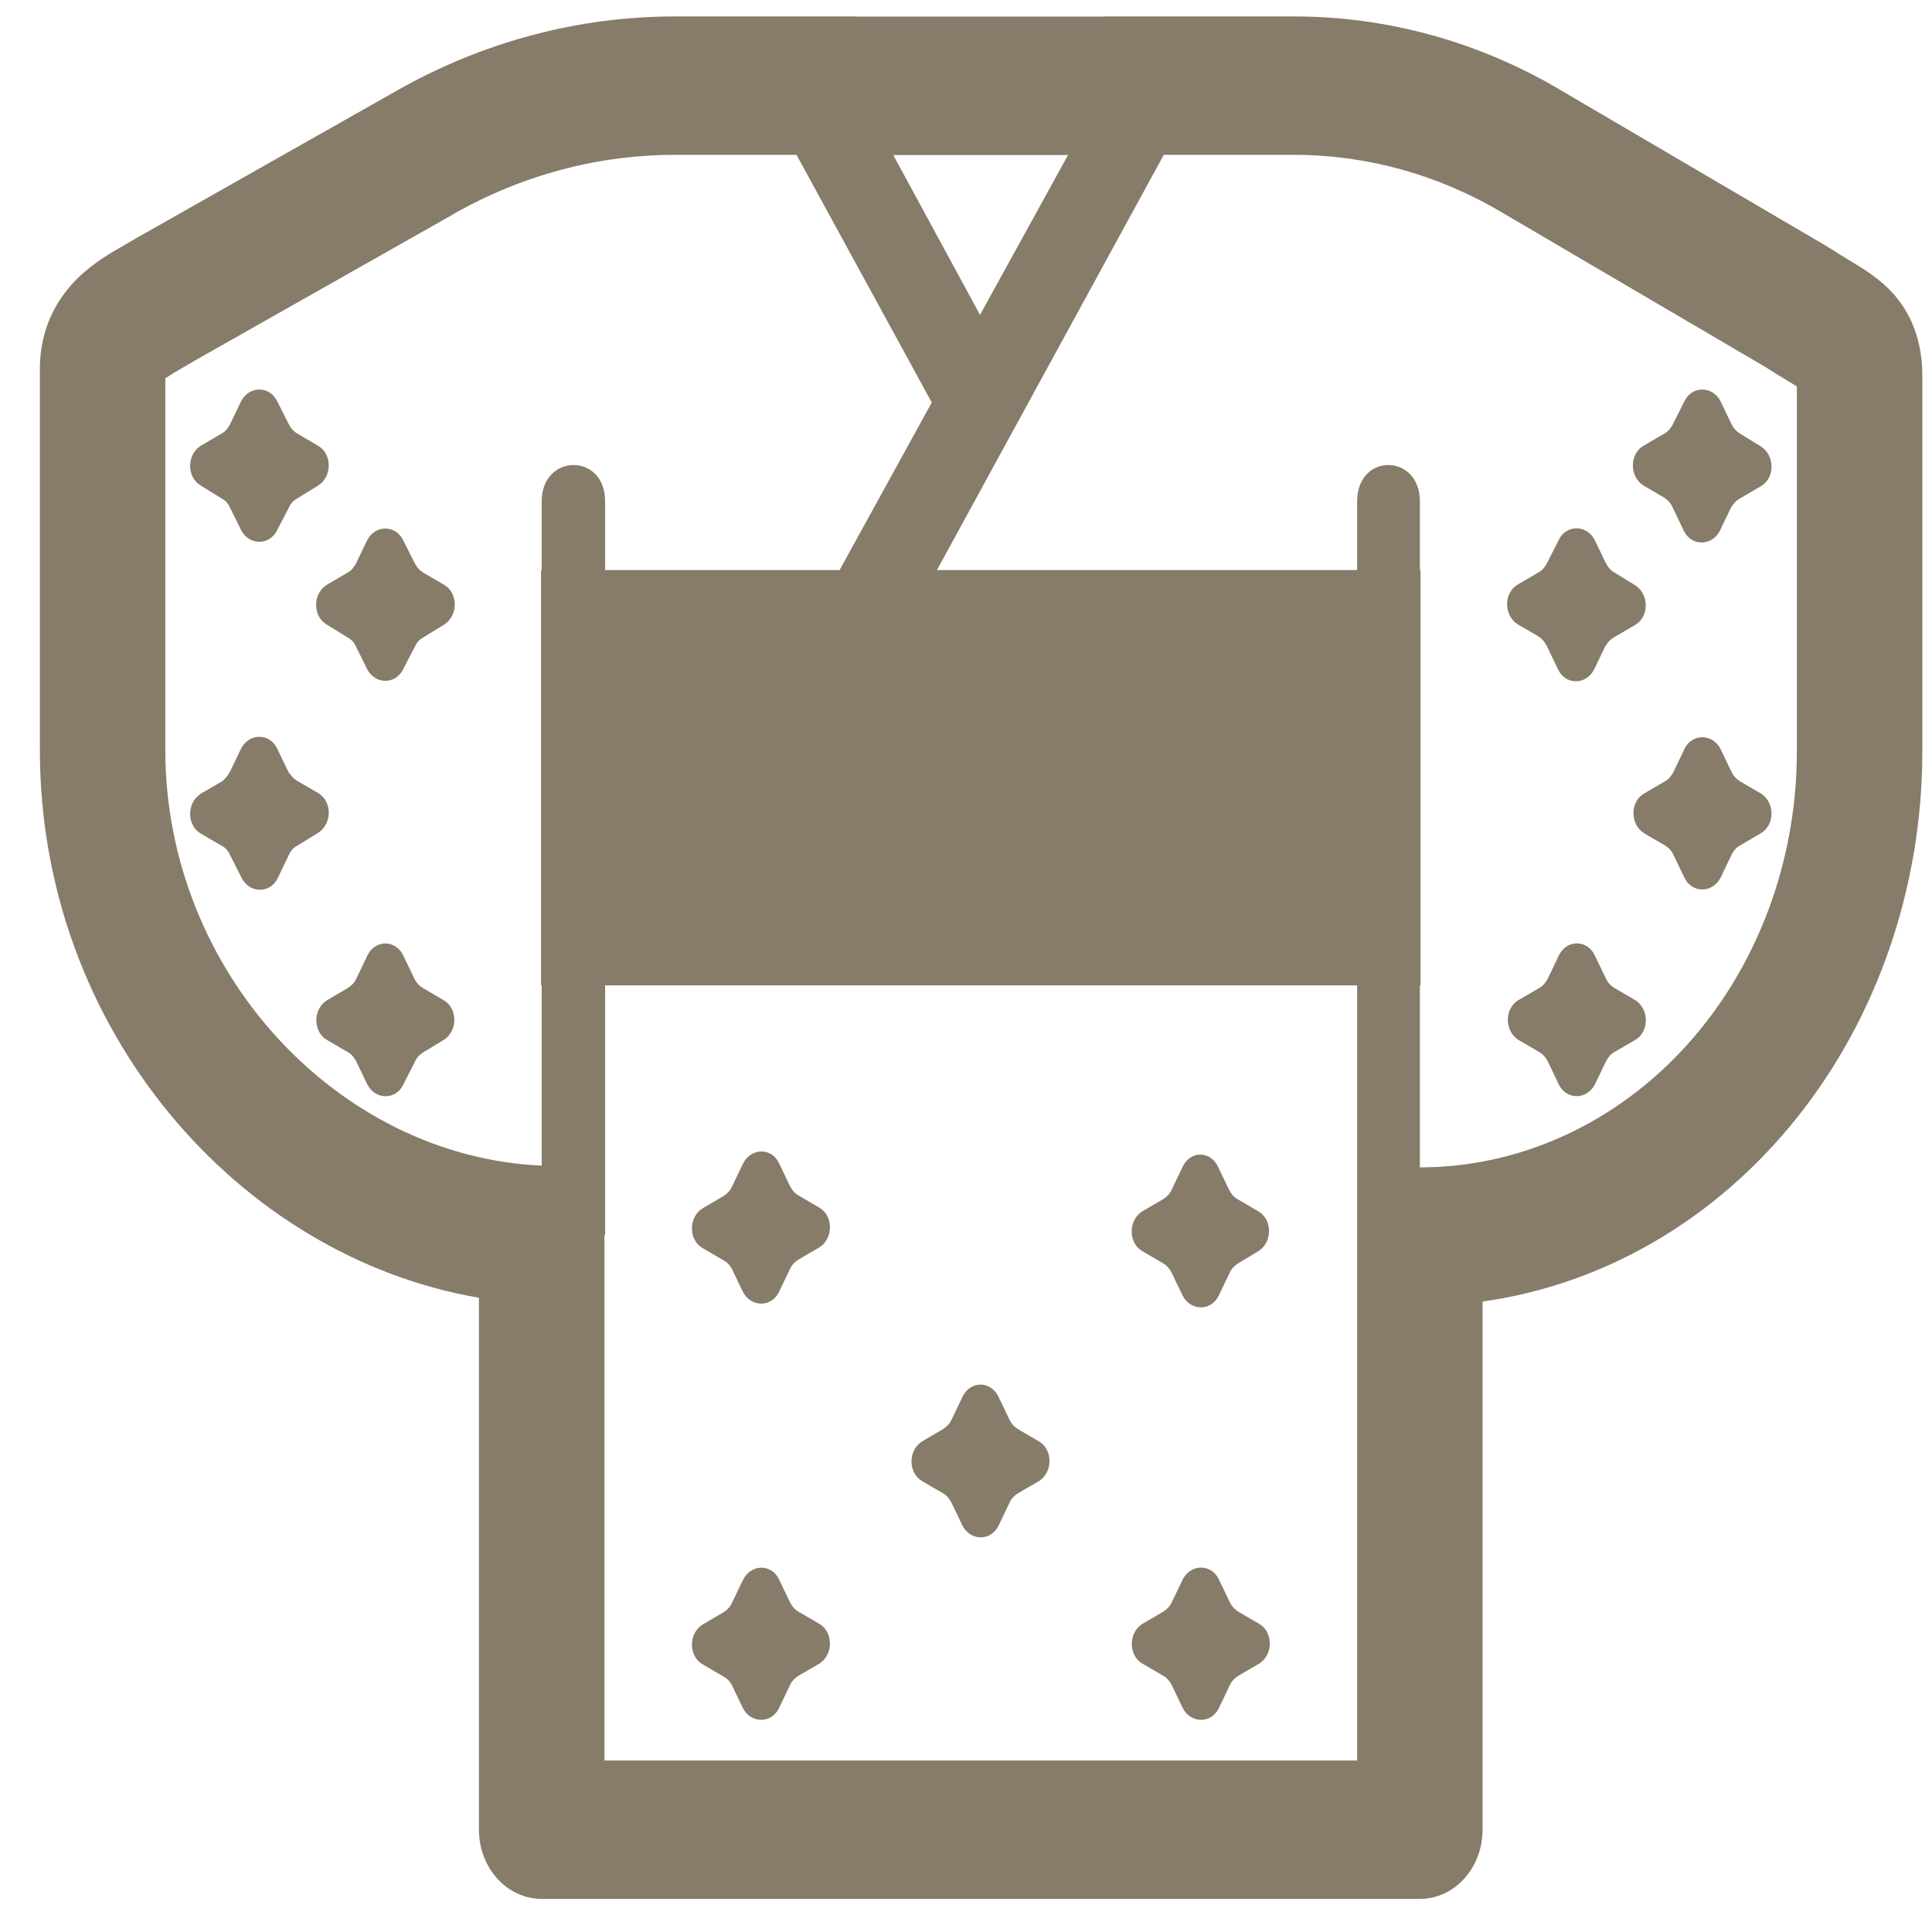
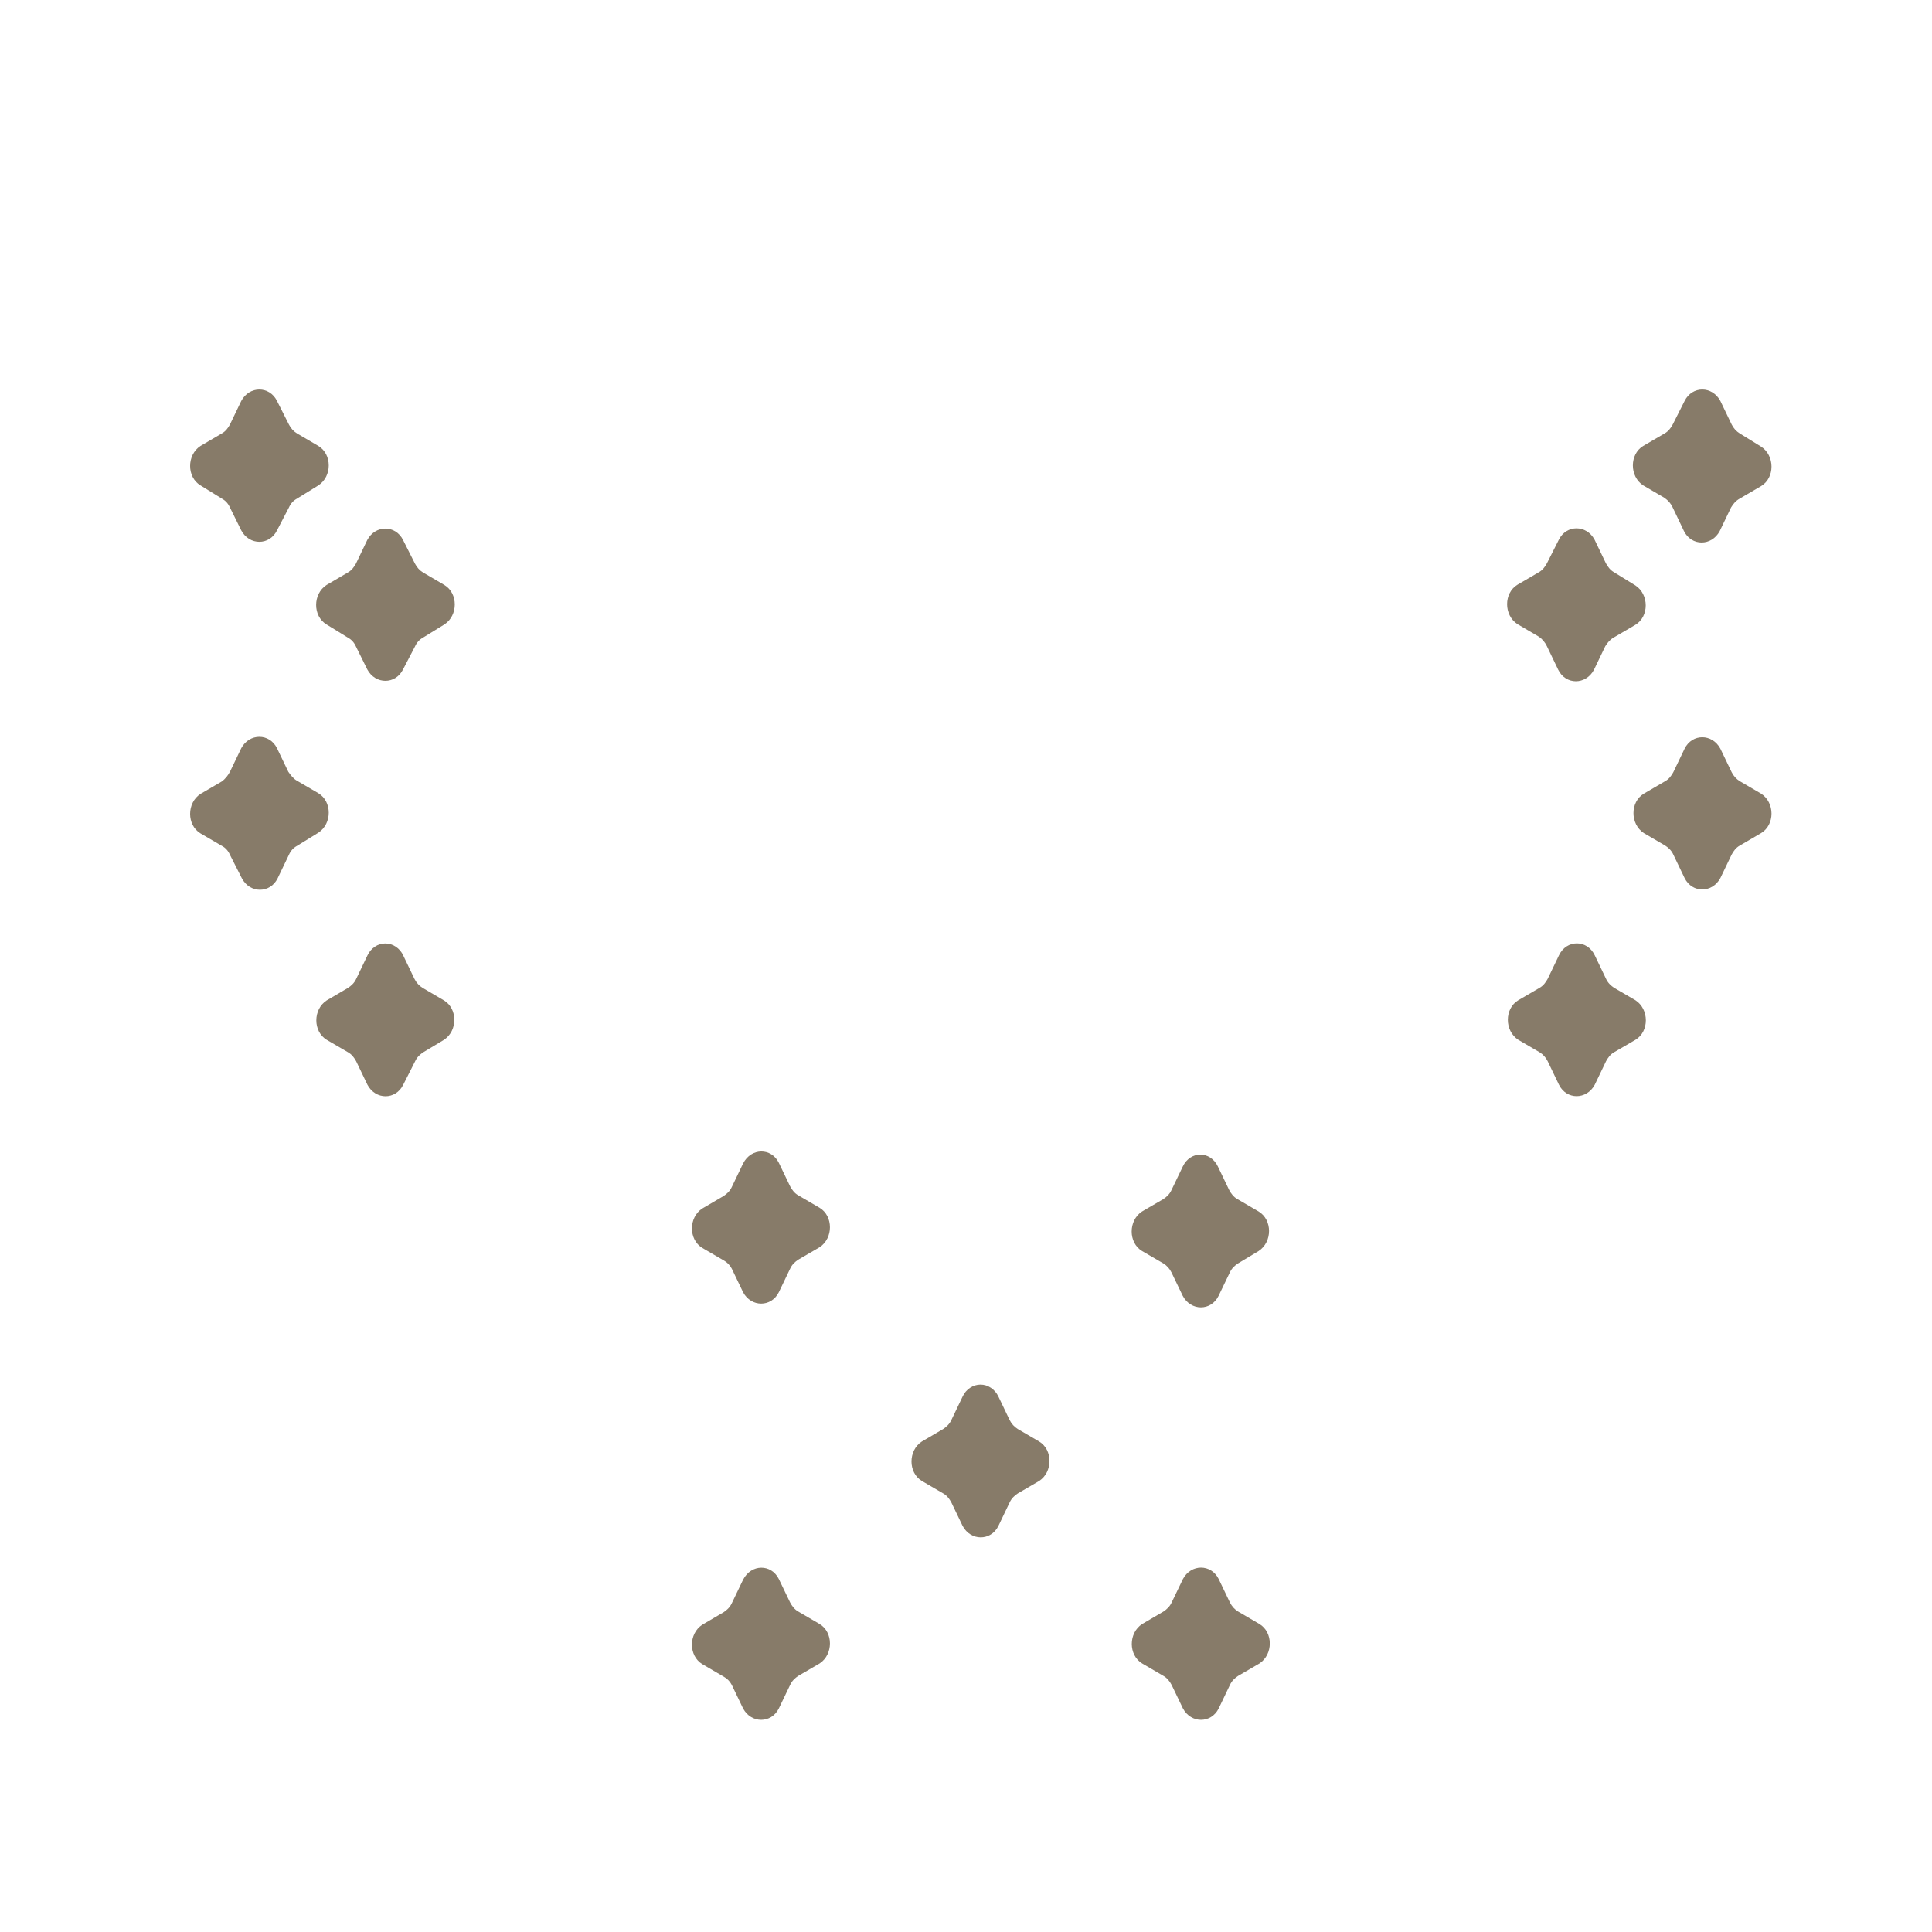
<svg xmlns="http://www.w3.org/2000/svg" width="39" height="39" viewBox="0 0 39 39" fill="none">
  <path d="M5.832 8.569L5.592 8.094C5.44 7.786 5.034 7.786 4.87 8.094L4.642 8.569C4.604 8.639 4.553 8.709 4.477 8.75L4.047 9.002C3.768 9.184 3.768 9.631 4.047 9.798L4.477 10.064C4.553 10.106 4.604 10.161 4.642 10.245L4.87 10.706C5.034 11.014 5.44 11.014 5.592 10.706L5.832 10.245C5.87 10.161 5.921 10.106 5.997 10.064L6.427 9.798C6.706 9.617 6.706 9.17 6.427 9.002L5.997 8.75C5.927 8.708 5.87 8.645 5.832 8.569ZM8.376 11.376L8.136 10.9C7.984 10.593 7.578 10.593 7.414 10.9L7.186 11.376C7.148 11.445 7.097 11.515 7.021 11.557L6.591 11.809C6.312 11.99 6.312 12.437 6.591 12.605L7.021 12.87C7.097 12.912 7.148 12.968 7.186 13.052L7.414 13.513C7.578 13.82 7.984 13.82 8.136 13.513L8.376 13.052C8.414 12.968 8.465 12.912 8.541 12.87L8.971 12.605C9.25 12.423 9.25 11.976 8.971 11.809L8.541 11.557C8.471 11.515 8.414 11.452 8.376 11.376ZM5.592 15.104L5.82 15.579C5.87 15.649 5.921 15.719 5.997 15.761L6.427 16.012C6.706 16.18 6.706 16.627 6.427 16.809L5.997 17.074C5.921 17.116 5.87 17.172 5.832 17.256L5.604 17.731C5.452 18.038 5.047 18.038 4.883 17.731L4.642 17.256C4.608 17.176 4.55 17.111 4.477 17.074L4.047 16.823C3.768 16.655 3.768 16.208 4.047 16.026L4.477 15.775C4.553 15.719 4.604 15.649 4.642 15.579L4.87 15.104C5.034 14.797 5.44 14.797 5.592 15.104ZM8.367 19.761L8.139 19.286C8.105 19.213 8.053 19.152 7.989 19.11C7.926 19.067 7.853 19.045 7.778 19.045C7.704 19.045 7.631 19.067 7.568 19.11C7.504 19.152 7.452 19.213 7.418 19.286L7.19 19.761C7.152 19.844 7.088 19.9 7.025 19.942L6.595 20.194C6.316 20.375 6.316 20.822 6.595 20.99L7.025 21.241C7.101 21.283 7.152 21.353 7.19 21.423L7.418 21.898C7.582 22.206 7.987 22.206 8.139 21.898L8.38 21.423C8.418 21.339 8.481 21.283 8.545 21.241L8.962 20.99C9.241 20.808 9.241 20.361 8.962 20.194L8.532 19.942C8.463 19.9 8.405 19.837 8.367 19.761ZM24.585 23.548L24.813 24.023C24.851 24.093 24.902 24.163 24.978 24.205L25.408 24.456C25.687 24.624 25.687 25.071 25.408 25.253L24.991 25.504C24.927 25.546 24.864 25.602 24.826 25.686L24.598 26.16C24.446 26.468 24.041 26.468 23.876 26.16L23.648 25.686C23.61 25.609 23.553 25.546 23.484 25.504L23.053 25.253C22.775 25.085 22.775 24.638 23.053 24.456L23.484 24.205C23.547 24.163 23.61 24.107 23.648 24.023L23.876 23.548C24.028 23.227 24.433 23.227 24.585 23.548ZM20.381 28.666L20.154 28.191C20.119 28.118 20.067 28.057 20.003 28.015C19.94 27.972 19.867 27.95 19.793 27.95C19.718 27.95 19.645 27.972 19.582 28.015C19.518 28.057 19.466 28.118 19.432 28.191L19.204 28.666C19.166 28.749 19.102 28.805 19.039 28.847L18.609 29.099C18.33 29.28 18.33 29.727 18.609 29.895L19.039 30.146C19.115 30.188 19.166 30.258 19.204 30.328L19.432 30.803C19.596 31.11 20.002 31.11 20.154 30.803L20.381 30.328C20.419 30.244 20.483 30.188 20.546 30.146L20.977 29.895C21.255 29.713 21.255 29.266 20.977 29.099L20.546 28.847C20.477 28.805 20.419 28.742 20.381 28.666ZM15.722 23.473L15.95 23.948C15.988 24.017 16.038 24.087 16.114 24.129L16.545 24.381C16.823 24.548 16.823 24.995 16.545 25.177L16.114 25.428C16.051 25.47 15.988 25.526 15.95 25.61L15.722 26.085C15.57 26.392 15.164 26.392 15 26.085L14.772 25.61C14.734 25.537 14.676 25.479 14.607 25.442L14.177 25.191C13.898 25.023 13.898 24.576 14.177 24.395L14.607 24.143C14.671 24.101 14.734 24.045 14.772 23.962L15 23.487C15.164 23.165 15.57 23.165 15.722 23.473ZM24.828 32.349L24.601 31.875C24.449 31.567 24.043 31.567 23.879 31.875L23.651 32.349C23.613 32.433 23.549 32.489 23.486 32.531L23.056 32.783C22.777 32.964 22.777 33.411 23.056 33.579L23.486 33.83C23.562 33.872 23.613 33.942 23.651 34.012L23.879 34.487C24.043 34.794 24.449 34.794 24.601 34.487L24.828 34.012C24.866 33.928 24.93 33.872 24.993 33.83L25.424 33.579C25.702 33.397 25.702 32.95 25.424 32.783L24.993 32.531C24.924 32.489 24.867 32.426 24.828 32.349ZM15.722 31.875L15.95 32.349C15.988 32.419 16.038 32.489 16.114 32.531L16.545 32.783C16.823 32.95 16.823 33.397 16.545 33.579L16.114 33.83C16.051 33.872 15.988 33.928 15.95 34.012L15.722 34.487C15.57 34.794 15.164 34.794 15 34.487L14.772 34.012C14.734 33.939 14.676 33.881 14.607 33.844L14.177 33.593C13.898 33.425 13.898 32.978 14.177 32.797L14.607 32.545C14.671 32.503 14.734 32.447 14.772 32.364L15 31.889C15.164 31.567 15.57 31.567 15.722 31.875ZM34.006 8.094L33.766 8.569C33.728 8.639 33.677 8.709 33.601 8.75L33.17 9.002C32.892 9.17 32.892 9.617 33.17 9.798L33.601 10.05C33.677 10.106 33.728 10.161 33.766 10.245L33.993 10.72C34.145 11.028 34.551 11.028 34.715 10.72L34.943 10.245C34.994 10.161 35.044 10.106 35.12 10.064L35.551 9.812C35.83 9.645 35.83 9.197 35.551 9.016L35.12 8.75C35.051 8.708 34.994 8.645 34.956 8.569L34.728 8.094C34.563 7.786 34.158 7.786 34.006 8.094ZM31.227 11.37L31.467 10.895C31.619 10.588 32.025 10.588 32.189 10.895L32.417 11.37C32.455 11.44 32.506 11.51 32.582 11.552L33.012 11.817C33.291 11.999 33.291 12.446 33.012 12.613L32.582 12.865C32.506 12.907 32.455 12.963 32.404 13.046L32.176 13.521C32.012 13.829 31.607 13.829 31.455 13.521L31.227 13.046C31.189 12.966 31.132 12.898 31.062 12.851L30.632 12.599C30.353 12.418 30.353 11.971 30.632 11.803L31.062 11.552C31.138 11.51 31.189 11.44 31.227 11.37ZM34.006 15.113L33.778 15.588C33.74 15.658 33.69 15.727 33.614 15.769L33.183 16.021C32.904 16.188 32.904 16.635 33.183 16.817L33.614 17.069C33.677 17.11 33.74 17.166 33.778 17.25L34.006 17.725C34.158 18.032 34.563 18.032 34.728 17.725L34.956 17.25C34.994 17.18 35.044 17.11 35.12 17.069L35.551 16.817C35.83 16.649 35.83 16.202 35.551 16.021L35.12 15.769C35.051 15.727 34.994 15.664 34.956 15.588L34.728 15.113C34.563 14.805 34.158 14.805 34.006 15.113ZM31.242 19.759L31.47 19.284C31.622 18.963 32.04 18.963 32.192 19.284L32.42 19.759C32.458 19.843 32.521 19.899 32.584 19.941L33.015 20.192C33.293 20.374 33.293 20.821 33.015 20.989L32.584 21.24C32.508 21.282 32.458 21.352 32.42 21.422L32.192 21.897C32.027 22.204 31.622 22.204 31.47 21.897L31.242 21.422C31.204 21.345 31.147 21.282 31.077 21.24L30.647 20.989C30.368 20.807 30.368 20.36 30.647 20.192L31.077 19.941C31.153 19.899 31.204 19.829 31.242 19.759Z" fill="#877B69" />
-   <path d="M7.96 1.858C9.716 0.851 11.666 0.328 13.644 0.332H17.266C17.294 0.332 17.321 0.333 17.348 0.335H22.248L22.331 0.332H26.117C28 0.33 29.854 0.842 31.514 1.824L31.516 1.827L36.867 4.966L36.917 4.997C37.052 5.085 37.176 5.16 37.306 5.239L37.359 5.271C37.584 5.405 37.96 5.63 38.244 5.958C38.653 6.433 38.805 7.003 38.805 7.597V15.169C38.804 17.895 37.902 20.526 36.267 22.571C34.633 24.615 32.379 25.931 29.928 26.273V36.935C29.928 37.306 29.795 37.661 29.557 37.923C29.32 38.185 28.998 38.332 28.662 38.332H10.935C10.599 38.332 10.277 38.185 10.039 37.923C9.802 37.661 9.668 37.306 9.668 36.935V26.197C4.81 25.364 0.805 20.779 0.805 15.141V7.443C0.805 6.617 1.163 6.018 1.557 5.627C1.878 5.307 2.27 5.085 2.496 4.956L2.534 4.934L2.759 4.803L7.96 1.858ZM13.644 3.126C12.072 3.122 10.521 3.537 9.125 4.337L9.12 4.342L3.929 7.281C3.851 7.329 3.773 7.372 3.706 7.411L3.702 7.414C3.578 7.483 3.456 7.557 3.337 7.636V15.141C3.337 19.6 6.81 23.346 10.935 23.53V19.891H10.922V11.508H10.935V10.12C10.935 9.152 12.215 9.134 12.215 10.12V11.508H16.957L16.949 11.506L18.809 8.125L16.079 3.126H13.644ZM12.215 24.931H12.201V35.538H27.396V19.891H12.215V24.931ZM28.662 10.12V11.508H28.675V19.891H28.662V23.565C30.68 23.565 32.616 22.68 34.043 21.106C35.47 19.531 36.272 17.396 36.272 15.169V7.801H36.27C36.22 7.768 36.16 7.731 36.09 7.689L36.085 7.686C35.962 7.614 35.819 7.526 35.654 7.419L30.321 4.29L30.316 4.286C29.024 3.522 27.582 3.124 26.117 3.126H23.492L18.913 11.508H27.396V10.12C27.396 9.134 28.662 9.152 28.662 10.12ZM18.031 3.129L19.783 6.356L21.56 3.129H18.031Z" fill="#877B69" />
</svg>